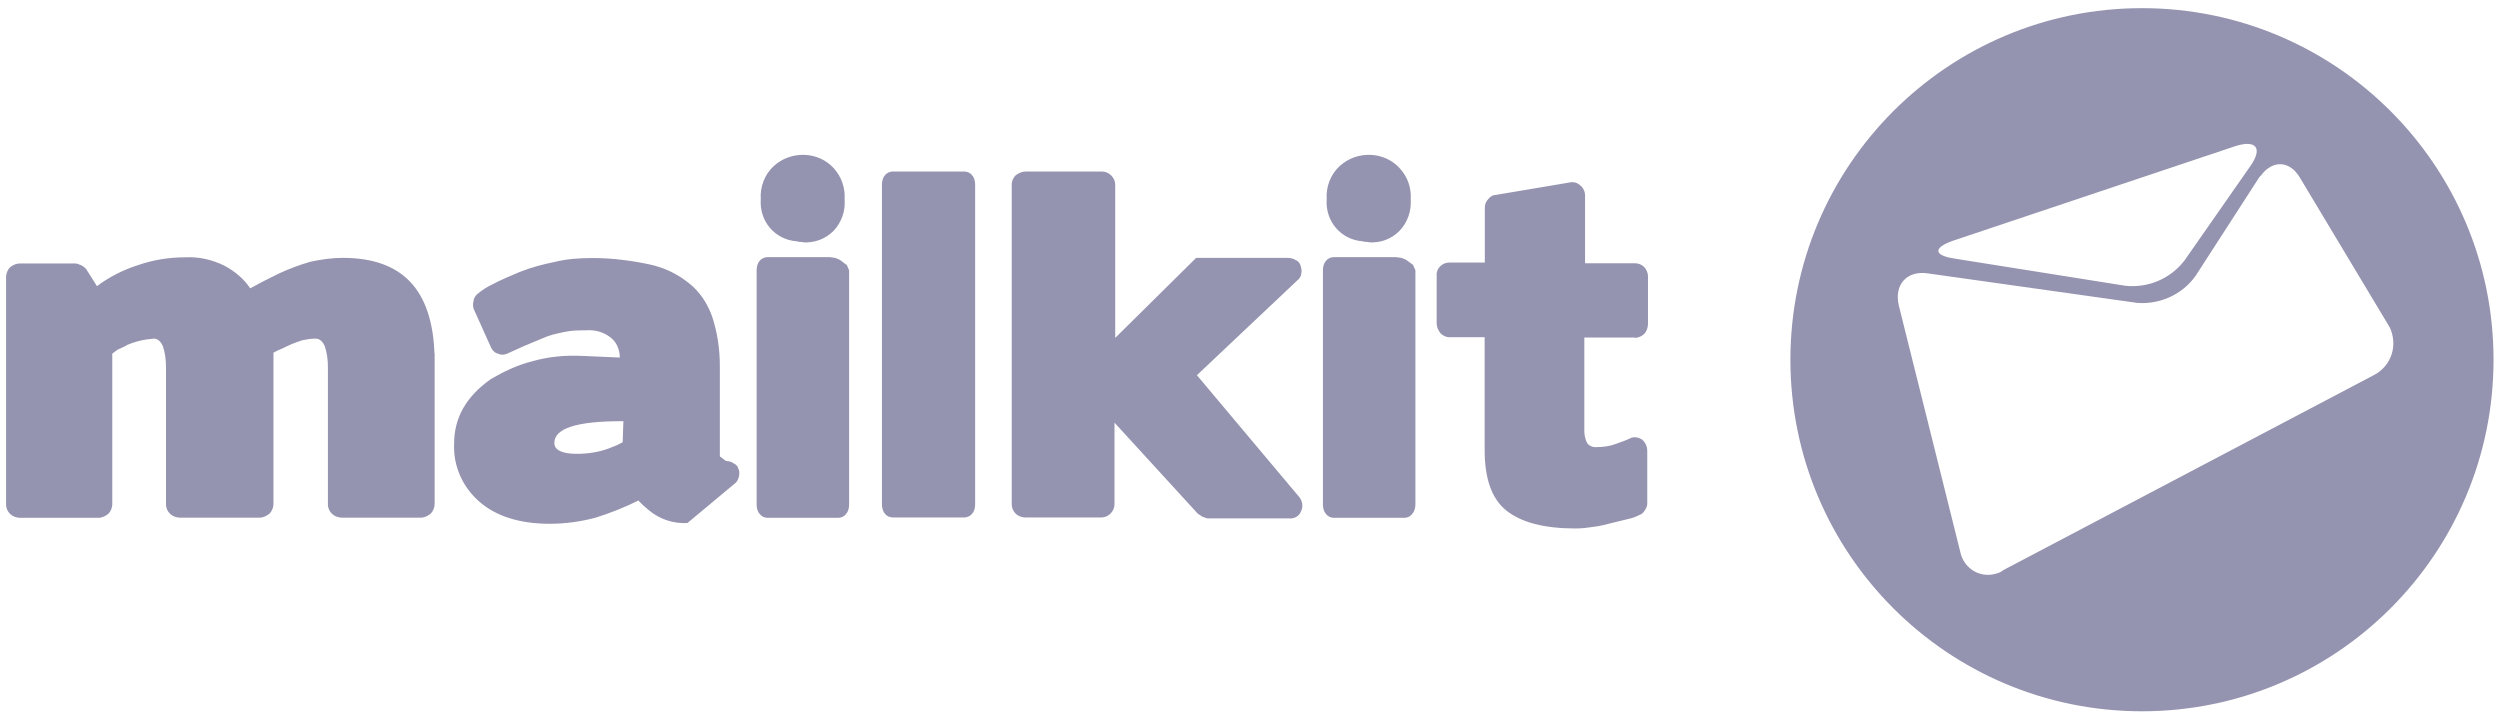
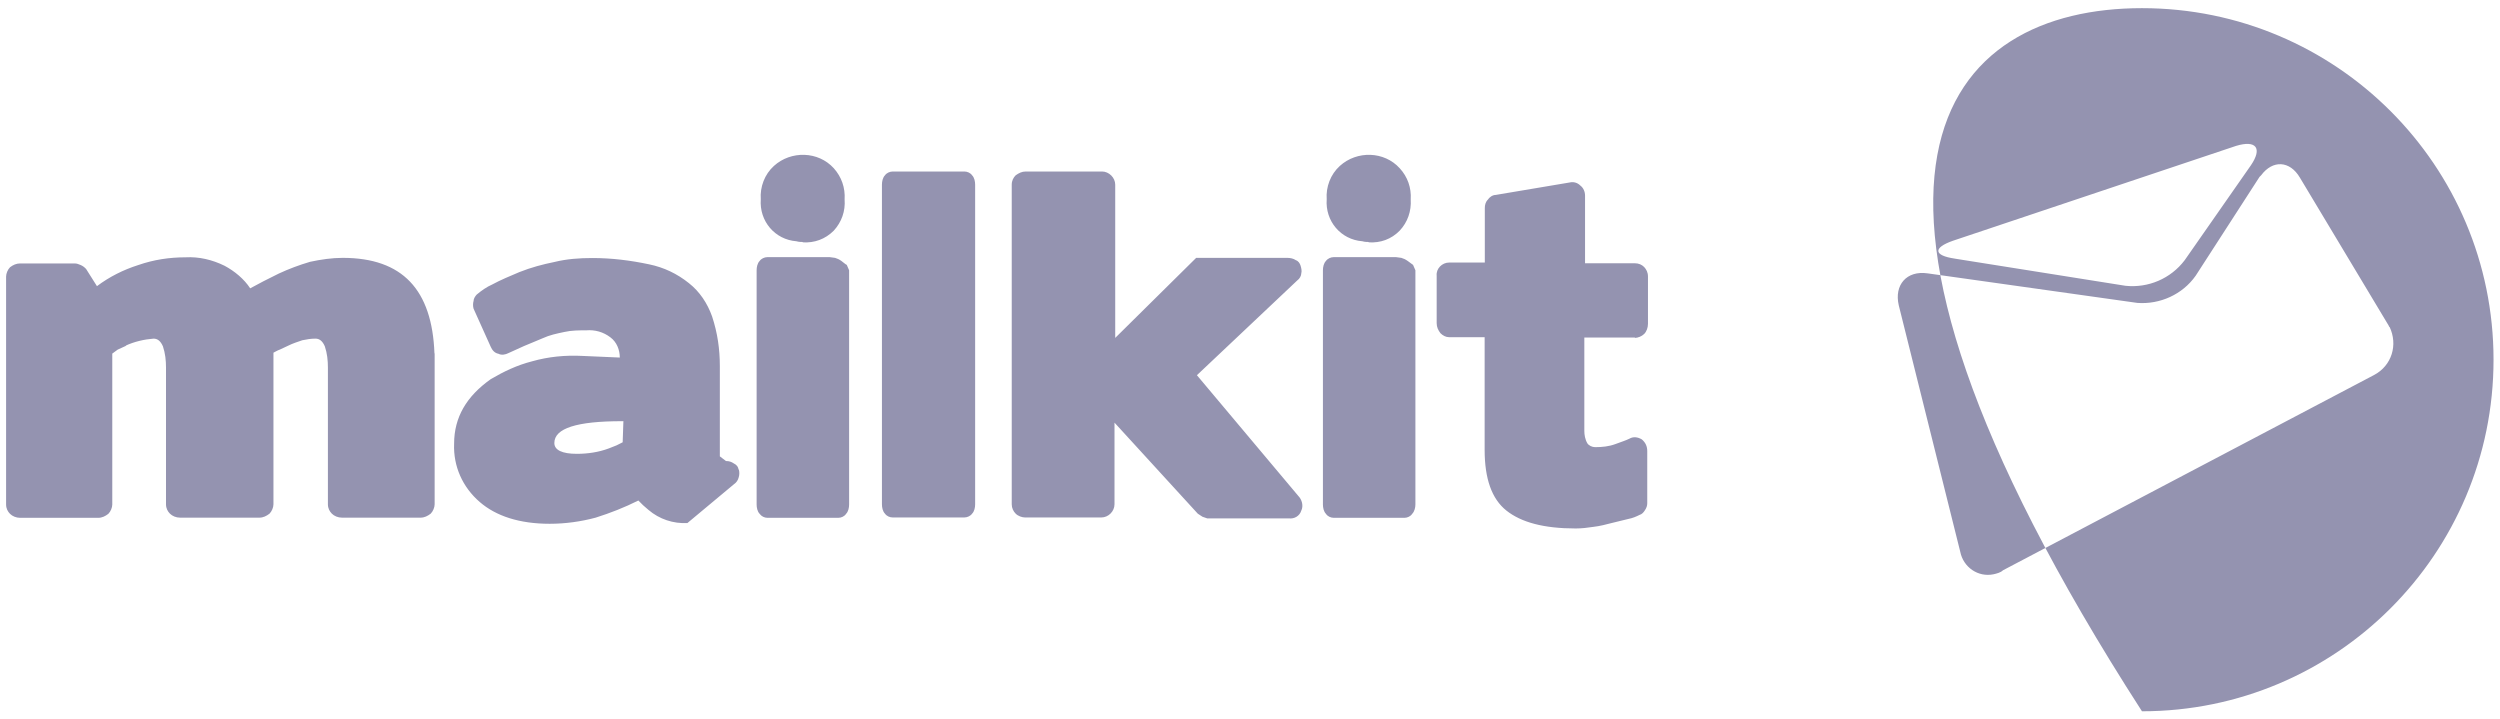
<svg xmlns="http://www.w3.org/2000/svg" width="160" height="46" viewBox="0 0 160 46" fill="none">
-   <path d="M27.817 22.618V32.276C27.817 32.472 27.713 32.726 27.563 32.876C27.367 33.026 27.159 33.13 26.917 33.13H21.886C21.632 33.13 21.39 33.026 21.24 32.876C21.09 32.726 20.986 32.529 20.986 32.276V23.518C20.986 23.068 20.94 22.618 20.79 22.168C20.64 21.822 20.444 21.672 20.19 21.672C19.89 21.672 19.636 21.718 19.347 21.776C19.047 21.88 18.747 21.972 18.447 22.122L17.905 22.376C17.755 22.422 17.605 22.526 17.501 22.572V32.276C17.501 32.472 17.397 32.726 17.247 32.876C17.051 33.026 16.843 33.13 16.601 33.13H11.524C11.27 33.13 11.028 33.026 10.878 32.876C10.728 32.726 10.624 32.529 10.624 32.276V23.518C10.624 23.068 10.578 22.618 10.428 22.168C10.278 21.822 10.082 21.672 9.828 21.672C9.228 21.718 8.582 21.868 8.04 22.122H8.086L7.532 22.376L7.186 22.63V32.287C7.186 32.483 7.082 32.737 6.932 32.887C6.736 33.037 6.528 33.141 6.286 33.141H1.29C1.036 33.141 0.793 33.037 0.643 32.887C0.493 32.737 0.39 32.541 0.39 32.287V17.703C0.39 17.506 0.493 17.253 0.643 17.103C0.84 16.953 1.047 16.86 1.29 16.86H4.774C4.924 16.86 5.028 16.907 5.167 16.964C5.305 17.022 5.42 17.114 5.513 17.218L6.205 18.314C7.001 17.714 7.901 17.264 8.847 16.964C9.84 16.618 10.844 16.468 11.882 16.468C12.724 16.422 13.578 16.618 14.374 17.01C15.02 17.357 15.62 17.853 16.013 18.453C16.313 18.303 16.555 18.153 16.855 18.003L17.847 17.506C18.494 17.206 19.14 16.964 19.843 16.756C20.536 16.607 21.24 16.503 21.932 16.503C25.763 16.503 27.655 18.545 27.805 22.618H27.817ZM47.282 30.037C47.328 30.187 47.328 30.383 47.282 30.533C47.236 30.73 47.132 30.88 46.982 30.983L43.993 33.476C43.093 33.522 42.205 33.233 41.501 32.633L41.155 32.333L40.855 32.033C39.955 32.483 39.067 32.83 38.12 33.13C37.174 33.383 36.182 33.522 35.178 33.522C33.24 33.522 31.74 33.026 30.701 32.126C29.605 31.18 29.005 29.841 29.063 28.399C29.063 26.703 29.859 25.364 31.405 24.268C32.247 23.772 33.101 23.368 34.047 23.126C35.097 22.826 36.182 22.722 37.278 22.779L39.667 22.883C39.667 22.387 39.47 21.891 39.067 21.591C38.617 21.245 38.074 21.095 37.52 21.141C37.07 21.141 36.574 21.141 36.124 21.245C35.628 21.349 35.178 21.441 34.728 21.649C34.278 21.845 33.886 21.995 33.54 22.145C33.194 22.295 32.894 22.445 32.547 22.595C32.351 22.699 32.097 22.745 31.901 22.641C31.647 22.595 31.497 22.399 31.405 22.191L30.309 19.756C30.263 19.607 30.263 19.41 30.309 19.26C30.309 19.11 30.413 18.96 30.505 18.857C30.805 18.603 31.151 18.36 31.497 18.21C32.051 17.91 32.64 17.668 33.24 17.414C33.99 17.114 34.74 16.918 35.478 16.768C36.274 16.572 37.07 16.514 37.913 16.514C39.159 16.514 40.347 16.664 41.547 16.918C42.493 17.114 43.336 17.518 44.086 18.118C44.778 18.66 45.274 19.41 45.574 20.253C45.92 21.303 46.07 22.341 46.07 23.437V29.206L46.267 29.357L46.463 29.506C46.659 29.506 46.809 29.553 46.959 29.657C47.155 29.749 47.259 29.899 47.259 30.049L47.282 30.037ZM39.909 26.956H39.805C36.92 26.956 35.478 27.407 35.478 28.353C35.478 28.803 35.974 29.045 36.92 29.045C37.613 29.045 38.317 28.941 38.963 28.699L39.459 28.503L39.851 28.306L39.897 26.968L39.909 26.956ZM53.847 16.699C53.697 16.595 53.593 16.549 53.444 16.503L53.097 16.456H49.117C48.92 16.456 48.713 16.56 48.62 16.699C48.47 16.849 48.424 17.103 48.424 17.299V32.287C48.424 32.483 48.47 32.737 48.62 32.887C48.724 33.037 48.92 33.141 49.117 33.141H53.651C53.847 33.141 54.055 33.037 54.147 32.887C54.297 32.737 54.343 32.483 54.343 32.287V17.299L54.194 16.953C54.09 16.907 53.997 16.803 53.847 16.699ZM51.367 15.51C52.117 15.556 52.809 15.314 53.363 14.76C53.859 14.218 54.113 13.514 54.055 12.764C54.101 12.014 53.859 11.322 53.363 10.768C52.37 9.672 50.628 9.626 49.532 10.618C48.932 11.16 48.632 11.968 48.69 12.753C48.586 14.149 49.59 15.337 50.974 15.441C51.124 15.487 51.274 15.487 51.378 15.487L51.367 15.51ZM61.717 10.976H57.136C56.94 10.976 56.732 11.079 56.64 11.218C56.49 11.368 56.444 11.622 56.444 11.818V32.276C56.444 32.472 56.49 32.726 56.64 32.876C56.743 33.026 56.94 33.118 57.136 33.118H61.717C61.913 33.118 62.12 33.014 62.213 32.876C62.363 32.726 62.409 32.472 62.409 32.276V11.818C62.409 11.622 62.363 11.368 62.213 11.218C62.109 11.068 61.913 10.976 61.717 10.976ZM76.601 24.014L83.028 17.945C83.178 17.841 83.282 17.645 83.282 17.495C83.328 17.345 83.282 17.149 83.236 16.999C83.19 16.849 83.086 16.699 82.936 16.653C82.786 16.549 82.59 16.503 82.382 16.503H76.555L71.374 21.626V11.818C71.374 11.368 70.97 10.976 70.532 10.976H65.651C65.397 10.976 65.201 11.079 65.005 11.218C64.855 11.368 64.751 11.564 64.751 11.818V32.276C64.751 32.518 64.855 32.726 65.005 32.876C65.155 33.026 65.409 33.118 65.605 33.118H70.486C70.936 33.118 71.328 32.726 71.328 32.276V27.049L76.659 32.876L76.959 33.072L77.259 33.176H82.486C82.832 33.222 83.178 33.026 83.282 32.679C83.432 32.38 83.328 31.976 83.086 31.733L76.613 24.026L76.601 24.014ZM87.597 15.51C88.347 15.556 89.04 15.314 89.582 14.76C90.09 14.218 90.332 13.514 90.286 12.764C90.332 12.014 90.09 11.322 89.582 10.768C88.59 9.672 86.847 9.626 85.751 10.618C85.151 11.16 84.851 11.968 84.909 12.753C84.805 14.149 85.809 15.337 87.194 15.441C87.344 15.487 87.493 15.487 87.586 15.487L87.597 15.51ZM90.09 16.699C89.94 16.595 89.836 16.549 89.686 16.503L89.34 16.456H85.359C85.163 16.456 84.955 16.56 84.863 16.699C84.713 16.849 84.667 17.103 84.667 17.299V32.287C84.667 32.483 84.713 32.737 84.863 32.887C84.955 33.037 85.163 33.141 85.359 33.141H89.882C90.078 33.141 90.286 33.037 90.378 32.887C90.528 32.737 90.586 32.483 90.586 32.287V17.299L90.436 16.953C90.436 16.953 90.24 16.803 90.09 16.699ZM104.628 21.626C104.824 21.626 105.078 21.522 105.228 21.372C105.378 21.222 105.47 20.968 105.47 20.726V17.691C105.47 17.437 105.367 17.241 105.228 17.091C105.078 16.941 104.882 16.849 104.628 16.849H101.443V12.522C101.443 12.268 101.34 12.026 101.143 11.876C100.947 11.68 100.693 11.622 100.451 11.68L95.72 12.476C95.524 12.476 95.317 12.626 95.224 12.776C95.074 12.926 95.028 13.122 95.028 13.318V16.803H92.743C92.293 16.803 91.901 17.195 91.947 17.645V20.68C91.947 20.933 92.04 21.13 92.19 21.326C92.34 21.476 92.536 21.579 92.732 21.579H95.017V28.791C95.017 30.626 95.467 31.93 96.413 32.679C97.359 33.429 98.801 33.822 100.843 33.822C101.236 33.822 101.593 33.776 101.986 33.718C102.39 33.672 102.782 33.568 103.186 33.464L104.224 33.21C104.478 33.164 104.72 33.06 104.928 32.956C105.078 32.91 105.182 32.806 105.274 32.657C105.378 32.507 105.424 32.356 105.424 32.206V28.872C105.424 28.572 105.32 28.329 105.078 28.122C104.824 27.972 104.536 27.926 104.282 28.076C104.074 28.18 103.786 28.272 103.382 28.422C102.978 28.572 102.54 28.618 102.09 28.618C101.893 28.618 101.686 28.514 101.593 28.376C101.443 28.122 101.397 27.822 101.397 27.579V21.603H104.64L104.628 21.626ZM159.586 23.022C159.586 35.449 149.513 45.522 137.086 45.522C124.659 45.522 114.586 35.449 114.586 23.022C114.586 10.595 124.659 0.522 137.086 0.522C149.513 0.522 159.586 10.595 159.586 23.022ZM125.086 16.549L136.036 18.291C137.478 18.441 138.92 17.841 139.82 16.653L144.055 10.583C144.805 9.487 144.401 8.945 143.109 9.337L124.993 15.406C123.701 15.857 123.747 16.353 125.097 16.549H125.086ZM152.917 20.933L152.87 20.829L147.193 11.368C146.547 10.272 145.451 10.226 144.713 11.218L144.609 11.322L140.524 17.645C139.682 18.845 138.24 19.491 136.797 19.387L125.501 17.795L123.367 17.495C122.017 17.299 121.22 18.245 121.52 19.537L125.455 35.31C125.651 36.303 126.597 36.96 127.59 36.753C127.786 36.706 128.04 36.649 128.19 36.499L151.936 24.003C153.078 23.403 153.482 22.064 152.928 20.91L152.917 20.933Z" fill="#9493B0" />
+   <path d="M27.817 22.618V32.276C27.817 32.472 27.713 32.726 27.563 32.876C27.367 33.026 27.159 33.13 26.917 33.13H21.886C21.632 33.13 21.39 33.026 21.24 32.876C21.09 32.726 20.986 32.529 20.986 32.276V23.518C20.986 23.068 20.94 22.618 20.79 22.168C20.64 21.822 20.444 21.672 20.19 21.672C19.89 21.672 19.636 21.718 19.347 21.776C19.047 21.88 18.747 21.972 18.447 22.122L17.905 22.376C17.755 22.422 17.605 22.526 17.501 22.572V32.276C17.501 32.472 17.397 32.726 17.247 32.876C17.051 33.026 16.843 33.13 16.601 33.13H11.524C11.27 33.13 11.028 33.026 10.878 32.876C10.728 32.726 10.624 32.529 10.624 32.276V23.518C10.624 23.068 10.578 22.618 10.428 22.168C10.278 21.822 10.082 21.672 9.828 21.672C9.228 21.718 8.582 21.868 8.04 22.122H8.086L7.532 22.376L7.186 22.63V32.287C7.186 32.483 7.082 32.737 6.932 32.887C6.736 33.037 6.528 33.141 6.286 33.141H1.29C1.036 33.141 0.793 33.037 0.643 32.887C0.493 32.737 0.39 32.541 0.39 32.287V17.703C0.39 17.506 0.493 17.253 0.643 17.103C0.84 16.953 1.047 16.86 1.29 16.86H4.774C4.924 16.86 5.028 16.907 5.167 16.964C5.305 17.022 5.42 17.114 5.513 17.218L6.205 18.314C7.001 17.714 7.901 17.264 8.847 16.964C9.84 16.618 10.844 16.468 11.882 16.468C12.724 16.422 13.578 16.618 14.374 17.01C15.02 17.357 15.62 17.853 16.013 18.453C16.313 18.303 16.555 18.153 16.855 18.003L17.847 17.506C18.494 17.206 19.14 16.964 19.843 16.756C20.536 16.607 21.24 16.503 21.932 16.503C25.763 16.503 27.655 18.545 27.805 22.618H27.817ZM47.282 30.037C47.328 30.187 47.328 30.383 47.282 30.533C47.236 30.73 47.132 30.88 46.982 30.983L43.993 33.476C43.093 33.522 42.205 33.233 41.501 32.633L41.155 32.333L40.855 32.033C39.955 32.483 39.067 32.83 38.12 33.13C37.174 33.383 36.182 33.522 35.178 33.522C33.24 33.522 31.74 33.026 30.701 32.126C29.605 31.18 29.005 29.841 29.063 28.399C29.063 26.703 29.859 25.364 31.405 24.268C32.247 23.772 33.101 23.368 34.047 23.126C35.097 22.826 36.182 22.722 37.278 22.779L39.667 22.883C39.667 22.387 39.47 21.891 39.067 21.591C38.617 21.245 38.074 21.095 37.52 21.141C37.07 21.141 36.574 21.141 36.124 21.245C35.628 21.349 35.178 21.441 34.728 21.649C34.278 21.845 33.886 21.995 33.54 22.145C33.194 22.295 32.894 22.445 32.547 22.595C32.351 22.699 32.097 22.745 31.901 22.641C31.647 22.595 31.497 22.399 31.405 22.191L30.309 19.756C30.263 19.607 30.263 19.41 30.309 19.26C30.309 19.11 30.413 18.96 30.505 18.857C30.805 18.603 31.151 18.36 31.497 18.21C32.051 17.91 32.64 17.668 33.24 17.414C33.99 17.114 34.74 16.918 35.478 16.768C36.274 16.572 37.07 16.514 37.913 16.514C39.159 16.514 40.347 16.664 41.547 16.918C42.493 17.114 43.336 17.518 44.086 18.118C44.778 18.66 45.274 19.41 45.574 20.253C45.92 21.303 46.07 22.341 46.07 23.437V29.206L46.267 29.357L46.463 29.506C46.659 29.506 46.809 29.553 46.959 29.657C47.155 29.749 47.259 29.899 47.259 30.049L47.282 30.037ZM39.909 26.956H39.805C36.92 26.956 35.478 27.407 35.478 28.353C35.478 28.803 35.974 29.045 36.92 29.045C37.613 29.045 38.317 28.941 38.963 28.699L39.459 28.503L39.851 28.306L39.897 26.968L39.909 26.956ZM53.847 16.699C53.697 16.595 53.593 16.549 53.444 16.503L53.097 16.456H49.117C48.92 16.456 48.713 16.56 48.62 16.699C48.47 16.849 48.424 17.103 48.424 17.299V32.287C48.424 32.483 48.47 32.737 48.62 32.887C48.724 33.037 48.92 33.141 49.117 33.141H53.651C53.847 33.141 54.055 33.037 54.147 32.887C54.297 32.737 54.343 32.483 54.343 32.287V17.299L54.194 16.953C54.09 16.907 53.997 16.803 53.847 16.699ZM51.367 15.51C52.117 15.556 52.809 15.314 53.363 14.76C53.859 14.218 54.113 13.514 54.055 12.764C54.101 12.014 53.859 11.322 53.363 10.768C52.37 9.672 50.628 9.626 49.532 10.618C48.932 11.16 48.632 11.968 48.69 12.753C48.586 14.149 49.59 15.337 50.974 15.441C51.124 15.487 51.274 15.487 51.378 15.487L51.367 15.51ZM61.717 10.976H57.136C56.94 10.976 56.732 11.079 56.64 11.218C56.49 11.368 56.444 11.622 56.444 11.818V32.276C56.444 32.472 56.49 32.726 56.64 32.876C56.743 33.026 56.94 33.118 57.136 33.118H61.717C61.913 33.118 62.12 33.014 62.213 32.876C62.363 32.726 62.409 32.472 62.409 32.276V11.818C62.409 11.622 62.363 11.368 62.213 11.218C62.109 11.068 61.913 10.976 61.717 10.976ZM76.601 24.014L83.028 17.945C83.178 17.841 83.282 17.645 83.282 17.495C83.328 17.345 83.282 17.149 83.236 16.999C83.19 16.849 83.086 16.699 82.936 16.653C82.786 16.549 82.59 16.503 82.382 16.503H76.555L71.374 21.626V11.818C71.374 11.368 70.97 10.976 70.532 10.976H65.651C65.397 10.976 65.201 11.079 65.005 11.218C64.855 11.368 64.751 11.564 64.751 11.818V32.276C64.751 32.518 64.855 32.726 65.005 32.876C65.155 33.026 65.409 33.118 65.605 33.118H70.486C70.936 33.118 71.328 32.726 71.328 32.276V27.049L76.659 32.876L76.959 33.072L77.259 33.176H82.486C82.832 33.222 83.178 33.026 83.282 32.679C83.432 32.38 83.328 31.976 83.086 31.733L76.613 24.026L76.601 24.014ZM87.597 15.51C88.347 15.556 89.04 15.314 89.582 14.76C90.09 14.218 90.332 13.514 90.286 12.764C90.332 12.014 90.09 11.322 89.582 10.768C88.59 9.672 86.847 9.626 85.751 10.618C85.151 11.16 84.851 11.968 84.909 12.753C84.805 14.149 85.809 15.337 87.194 15.441C87.344 15.487 87.493 15.487 87.586 15.487L87.597 15.51ZM90.09 16.699C89.94 16.595 89.836 16.549 89.686 16.503L89.34 16.456H85.359C85.163 16.456 84.955 16.56 84.863 16.699C84.713 16.849 84.667 17.103 84.667 17.299V32.287C84.667 32.483 84.713 32.737 84.863 32.887C84.955 33.037 85.163 33.141 85.359 33.141H89.882C90.078 33.141 90.286 33.037 90.378 32.887C90.528 32.737 90.586 32.483 90.586 32.287V17.299L90.436 16.953C90.436 16.953 90.24 16.803 90.09 16.699ZM104.628 21.626C104.824 21.626 105.078 21.522 105.228 21.372C105.378 21.222 105.47 20.968 105.47 20.726V17.691C105.47 17.437 105.367 17.241 105.228 17.091C105.078 16.941 104.882 16.849 104.628 16.849H101.443V12.522C101.443 12.268 101.34 12.026 101.143 11.876C100.947 11.68 100.693 11.622 100.451 11.68L95.72 12.476C95.524 12.476 95.317 12.626 95.224 12.776C95.074 12.926 95.028 13.122 95.028 13.318V16.803H92.743C92.293 16.803 91.901 17.195 91.947 17.645V20.68C91.947 20.933 92.04 21.13 92.19 21.326C92.34 21.476 92.536 21.579 92.732 21.579H95.017V28.791C95.017 30.626 95.467 31.93 96.413 32.679C97.359 33.429 98.801 33.822 100.843 33.822C101.236 33.822 101.593 33.776 101.986 33.718C102.39 33.672 102.782 33.568 103.186 33.464L104.224 33.21C104.478 33.164 104.72 33.06 104.928 32.956C105.078 32.91 105.182 32.806 105.274 32.657C105.378 32.507 105.424 32.356 105.424 32.206V28.872C105.424 28.572 105.32 28.329 105.078 28.122C104.824 27.972 104.536 27.926 104.282 28.076C104.074 28.18 103.786 28.272 103.382 28.422C102.978 28.572 102.54 28.618 102.09 28.618C101.893 28.618 101.686 28.514 101.593 28.376C101.443 28.122 101.397 27.822 101.397 27.579V21.603H104.64L104.628 21.626ZM159.586 23.022C159.586 35.449 149.513 45.522 137.086 45.522C114.586 10.595 124.659 0.522 137.086 0.522C149.513 0.522 159.586 10.595 159.586 23.022ZM125.086 16.549L136.036 18.291C137.478 18.441 138.92 17.841 139.82 16.653L144.055 10.583C144.805 9.487 144.401 8.945 143.109 9.337L124.993 15.406C123.701 15.857 123.747 16.353 125.097 16.549H125.086ZM152.917 20.933L152.87 20.829L147.193 11.368C146.547 10.272 145.451 10.226 144.713 11.218L144.609 11.322L140.524 17.645C139.682 18.845 138.24 19.491 136.797 19.387L125.501 17.795L123.367 17.495C122.017 17.299 121.22 18.245 121.52 19.537L125.455 35.31C125.651 36.303 126.597 36.96 127.59 36.753C127.786 36.706 128.04 36.649 128.19 36.499L151.936 24.003C153.078 23.403 153.482 22.064 152.928 20.91L152.917 20.933Z" fill="#9493B0" />
</svg>